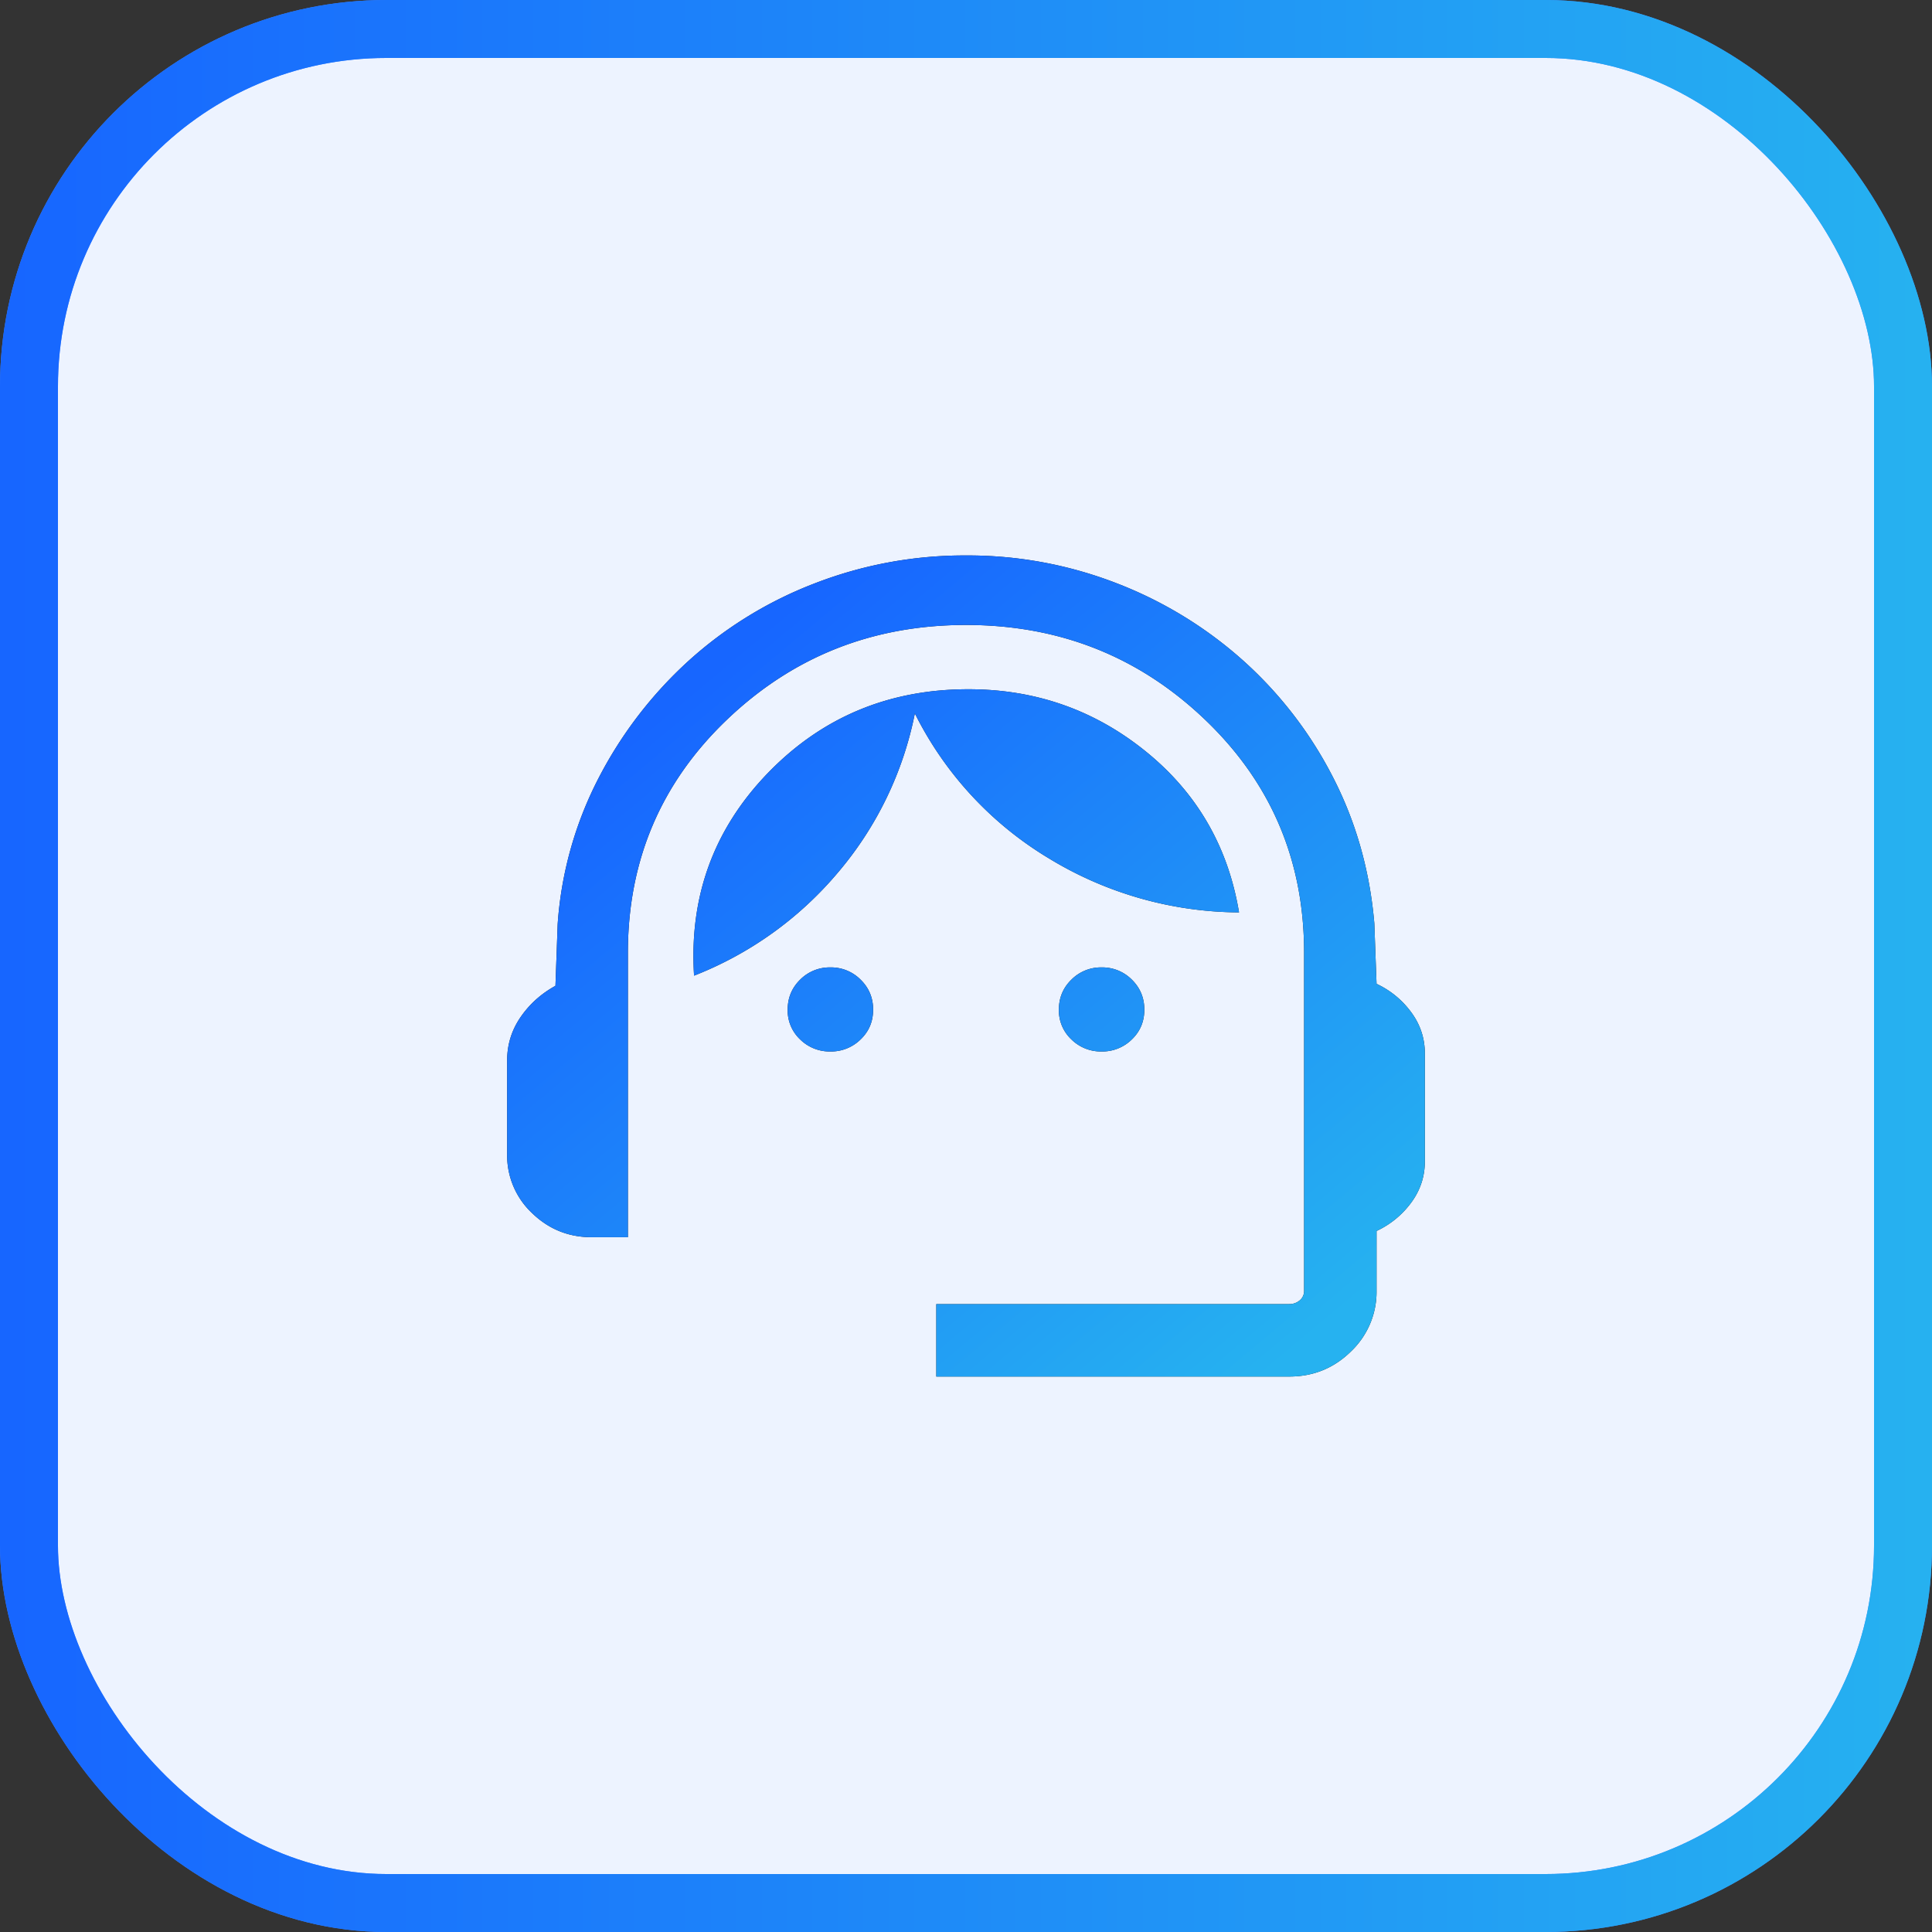
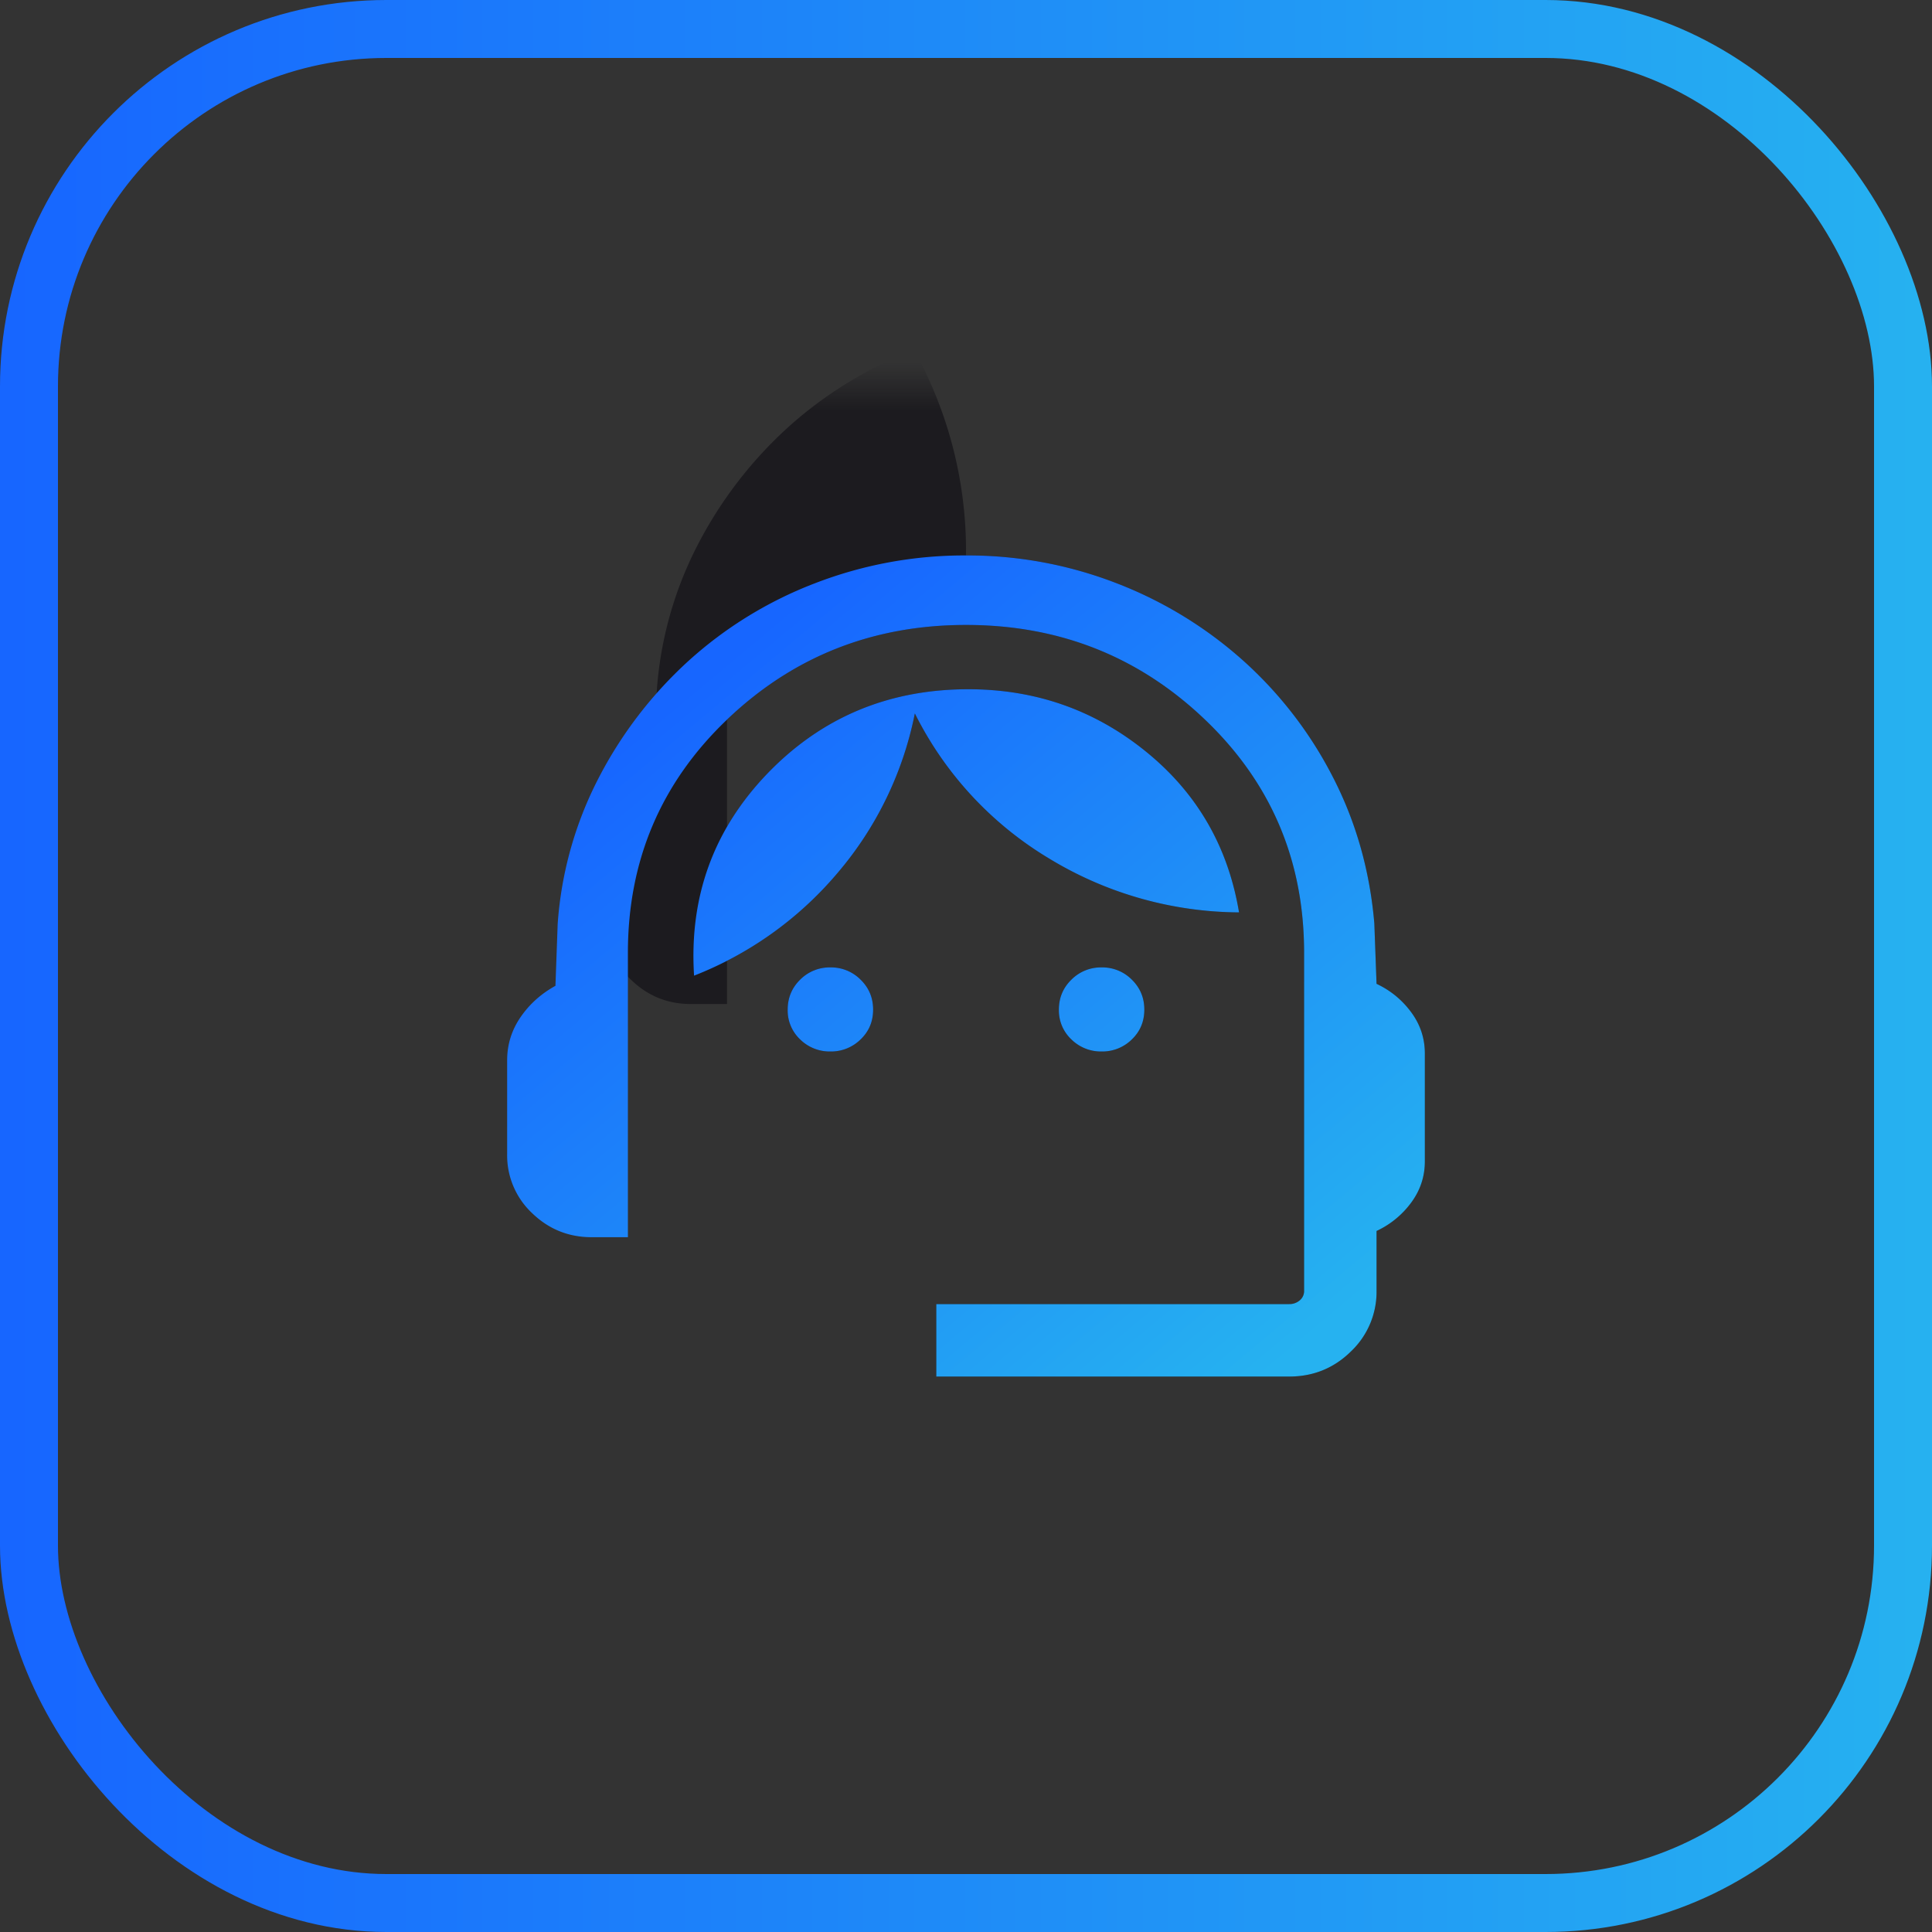
<svg xmlns="http://www.w3.org/2000/svg" width="40" height="40" viewBox="0 0 40 40" fill="none">
  <rect x="0" y="0" width="40" height="40" fill="#333333" stroke="none" />
-   <rect x=".6" y=".6" width="38.8" height="38.8" rx="7.4" fill="#EDF3FF" />
-   <rect x=".6" y=".6" width="38.8" height="38.8" rx="7.4" stroke="#4585FF" stroke-width="1.2" />
  <rect x=".6" y=".6" width="38.8" height="38.8" rx="7.4" stroke="url(#a)" stroke-width="1.2" />
  <mask id="b" style="mask-type:alpha" maskUnits="userSpaceOnUse" x="8" y="8" width="24" height="24">
    <path fill="#D9D9D9" d="M8 8h24v24H8z" />
  </mask>
  <g mask="url(#b)">
-     <path d="M19.385 28.5V27h7.307a.326.326 0 0 0 .217-.077.25.25 0 0 0 .091-.202v-6.994c0-1.912-.684-3.521-2.052-4.828-1.368-1.307-3.017-1.96-4.948-1.96-1.93 0-3.58.653-4.948 1.96C13.684 16.206 13 17.815 13 19.727v5.888h-.75c-.48 0-.891-.167-1.235-.5a1.637 1.637 0 0 1-.515-1.22v-1.943c0-.324.092-.622.277-.892.185-.27.426-.486.723-.65l.046-1.277a7.735 7.735 0 0 1 .848-3.025 8.643 8.643 0 0 1 1.86-2.424 8.338 8.338 0 0 1 2.619-1.608A8.57 8.57 0 0 1 20 11.5a8.51 8.51 0 0 1 3.12.576 8.528 8.528 0 0 1 2.618 1.6 8.35 8.35 0 0 1 1.86 2.416c.478.929.763 1.937.856 3.025l.046 1.252c.291.137.53.334.718.589.188.255.282.54.282.854v2.232c0 .314-.094.599-.282.854a1.865 1.865 0 0 1-.718.588v1.235a1.7 1.7 0 0 1-.53 1.259c-.353.347-.78.52-1.278.52h-7.307Zm-2.193-6.73a.87.87 0 0 1-.626-.25.822.822 0 0 1-.258-.616c0-.245.086-.452.258-.621a.86.86 0 0 1 .626-.254.86.86 0 0 1 .626.254c.173.169.259.376.259.62 0 .246-.086.451-.259.617a.87.87 0 0 1-.626.25Zm5.616 0a.869.869 0 0 1-.626-.25.821.821 0 0 1-.259-.616c0-.245.086-.452.259-.621a.86.86 0 0 1 .626-.254.86.86 0 0 1 .626.254c.172.169.258.376.258.62 0 .246-.086.451-.258.617a.87.87 0 0 1-.626.25ZM14.37 20.2c-.104-1.632.404-3.028 1.523-4.19 1.12-1.16 2.505-1.74 4.156-1.74 1.387 0 2.611.428 3.672 1.287 1.061.858 1.705 1.97 1.932 3.333a7.64 7.64 0 0 1-3.938-1.119 7.297 7.297 0 0 1-2.774-3 7.263 7.263 0 0 1-1.596 3.298 7.44 7.44 0 0 1-2.975 2.131Z" fill="#1C1B1F" />
+     <path d="M19.385 28.5V27h7.307a.326.326 0 0 0 .217-.077.25.25 0 0 0 .091-.202v-6.994c0-1.912-.684-3.521-2.052-4.828-1.368-1.307-3.017-1.96-4.948-1.96-1.93 0-3.58.653-4.948 1.96v5.888h-.75c-.48 0-.891-.167-1.235-.5a1.637 1.637 0 0 1-.515-1.22v-1.943c0-.324.092-.622.277-.892.185-.27.426-.486.723-.65l.046-1.277a7.735 7.735 0 0 1 .848-3.025 8.643 8.643 0 0 1 1.86-2.424 8.338 8.338 0 0 1 2.619-1.608A8.57 8.57 0 0 1 20 11.5a8.51 8.51 0 0 1 3.12.576 8.528 8.528 0 0 1 2.618 1.6 8.35 8.35 0 0 1 1.86 2.416c.478.929.763 1.937.856 3.025l.046 1.252c.291.137.53.334.718.589.188.255.282.54.282.854v2.232c0 .314-.094.599-.282.854a1.865 1.865 0 0 1-.718.588v1.235a1.7 1.7 0 0 1-.53 1.259c-.353.347-.78.52-1.278.52h-7.307Zm-2.193-6.73a.87.87 0 0 1-.626-.25.822.822 0 0 1-.258-.616c0-.245.086-.452.258-.621a.86.86 0 0 1 .626-.254.86.86 0 0 1 .626.254c.173.169.259.376.259.62 0 .246-.086.451-.259.617a.87.87 0 0 1-.626.25Zm5.616 0a.869.869 0 0 1-.626-.25.821.821 0 0 1-.259-.616c0-.245.086-.452.259-.621a.86.86 0 0 1 .626-.254.86.86 0 0 1 .626.254c.172.169.258.376.258.62 0 .246-.086.451-.258.617a.87.87 0 0 1-.626.25ZM14.37 20.2c-.104-1.632.404-3.028 1.523-4.19 1.12-1.16 2.505-1.74 4.156-1.74 1.387 0 2.611.428 3.672 1.287 1.061.858 1.705 1.97 1.932 3.333a7.64 7.64 0 0 1-3.938-1.119 7.297 7.297 0 0 1-2.774-3 7.263 7.263 0 0 1-1.596 3.298 7.44 7.44 0 0 1-2.975 2.131Z" fill="#1C1B1F" />
    <path d="M19.385 28.5V27h7.307a.326.326 0 0 0 .217-.077.25.25 0 0 0 .091-.202v-6.994c0-1.912-.684-3.521-2.052-4.828-1.368-1.307-3.017-1.96-4.948-1.96-1.93 0-3.58.653-4.948 1.96C13.684 16.206 13 17.815 13 19.727v5.888h-.75c-.48 0-.891-.167-1.235-.5a1.637 1.637 0 0 1-.515-1.22v-1.943c0-.324.092-.622.277-.892.185-.27.426-.486.723-.65l.046-1.277a7.735 7.735 0 0 1 .848-3.025 8.643 8.643 0 0 1 1.86-2.424 8.338 8.338 0 0 1 2.619-1.608A8.57 8.57 0 0 1 20 11.5a8.51 8.51 0 0 1 3.12.576 8.528 8.528 0 0 1 2.618 1.6 8.35 8.35 0 0 1 1.86 2.416c.478.929.763 1.937.856 3.025l.046 1.252c.291.137.53.334.718.589.188.255.282.54.282.854v2.232c0 .314-.094.599-.282.854a1.865 1.865 0 0 1-.718.588v1.235a1.7 1.7 0 0 1-.53 1.259c-.353.347-.78.52-1.278.52h-7.307Zm-2.193-6.73a.87.87 0 0 1-.626-.25.822.822 0 0 1-.258-.616c0-.245.086-.452.258-.621a.86.86 0 0 1 .626-.254.86.86 0 0 1 .626.254c.173.169.259.376.259.62 0 .246-.086.451-.259.617a.87.87 0 0 1-.626.25Zm5.616 0a.869.869 0 0 1-.626-.25.821.821 0 0 1-.259-.616c0-.245.086-.452.259-.621a.86.86 0 0 1 .626-.254.86.86 0 0 1 .626.254c.172.169.258.376.258.62 0 .246-.086.451-.258.617a.87.87 0 0 1-.626.25ZM14.37 20.2c-.104-1.632.404-3.028 1.523-4.19 1.12-1.16 2.505-1.74 4.156-1.74 1.387 0 2.611.428 3.672 1.287 1.061.858 1.705 1.97 1.932 3.333a7.64 7.64 0 0 1-3.938-1.119 7.297 7.297 0 0 1-2.774-3 7.263 7.263 0 0 1-1.596 3.298 7.44 7.44 0 0 1-2.975 2.131Z" fill="url(#c)" />
  </g>
  <defs>
    <linearGradient id="a" x1=".241" y1="20" x2="40.241" y2="20" gradientUnits="userSpaceOnUse">
      <stop stop-color="#1766FF" />
      <stop offset="1" stop-color="#26B2F0" />
    </linearGradient>
    <linearGradient id="c" x1="20" y1="9.483" x2="31.914" y2="23.714" gradientUnits="userSpaceOnUse">
      <stop stop-color="#1766FF" />
      <stop offset="1" stop-color="#26B2F0" />
    </linearGradient>
  </defs>
</svg>